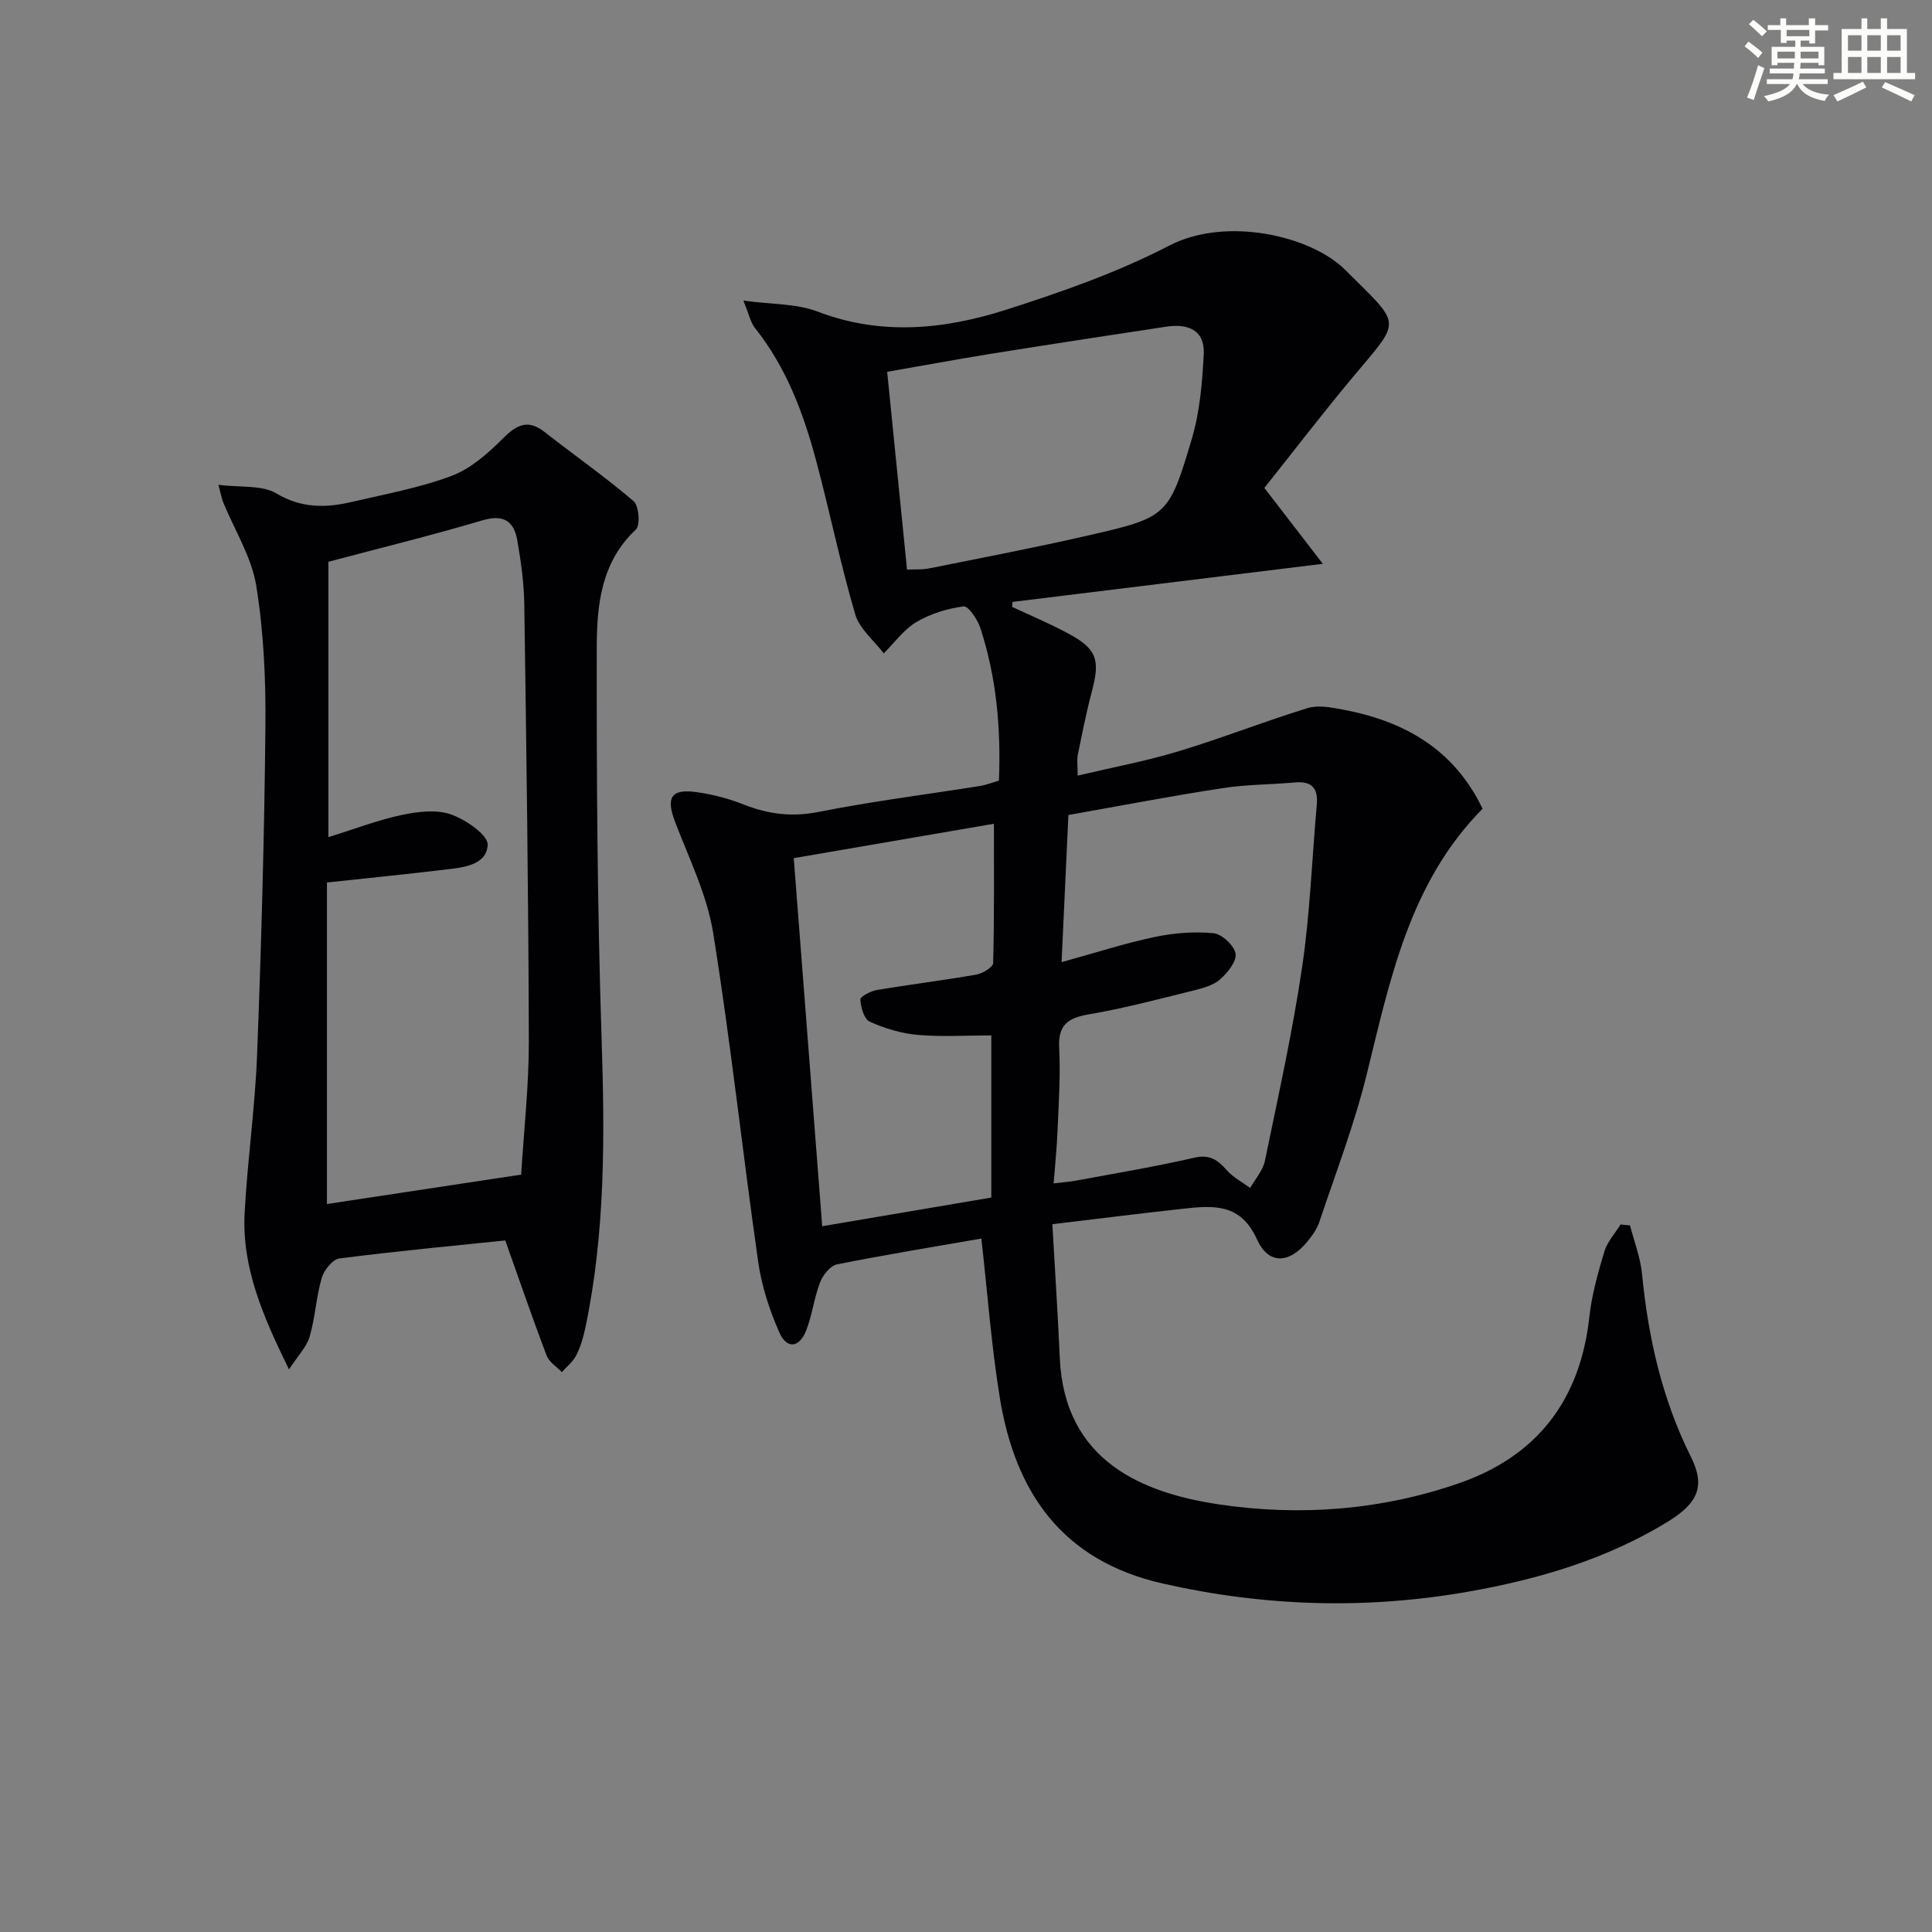
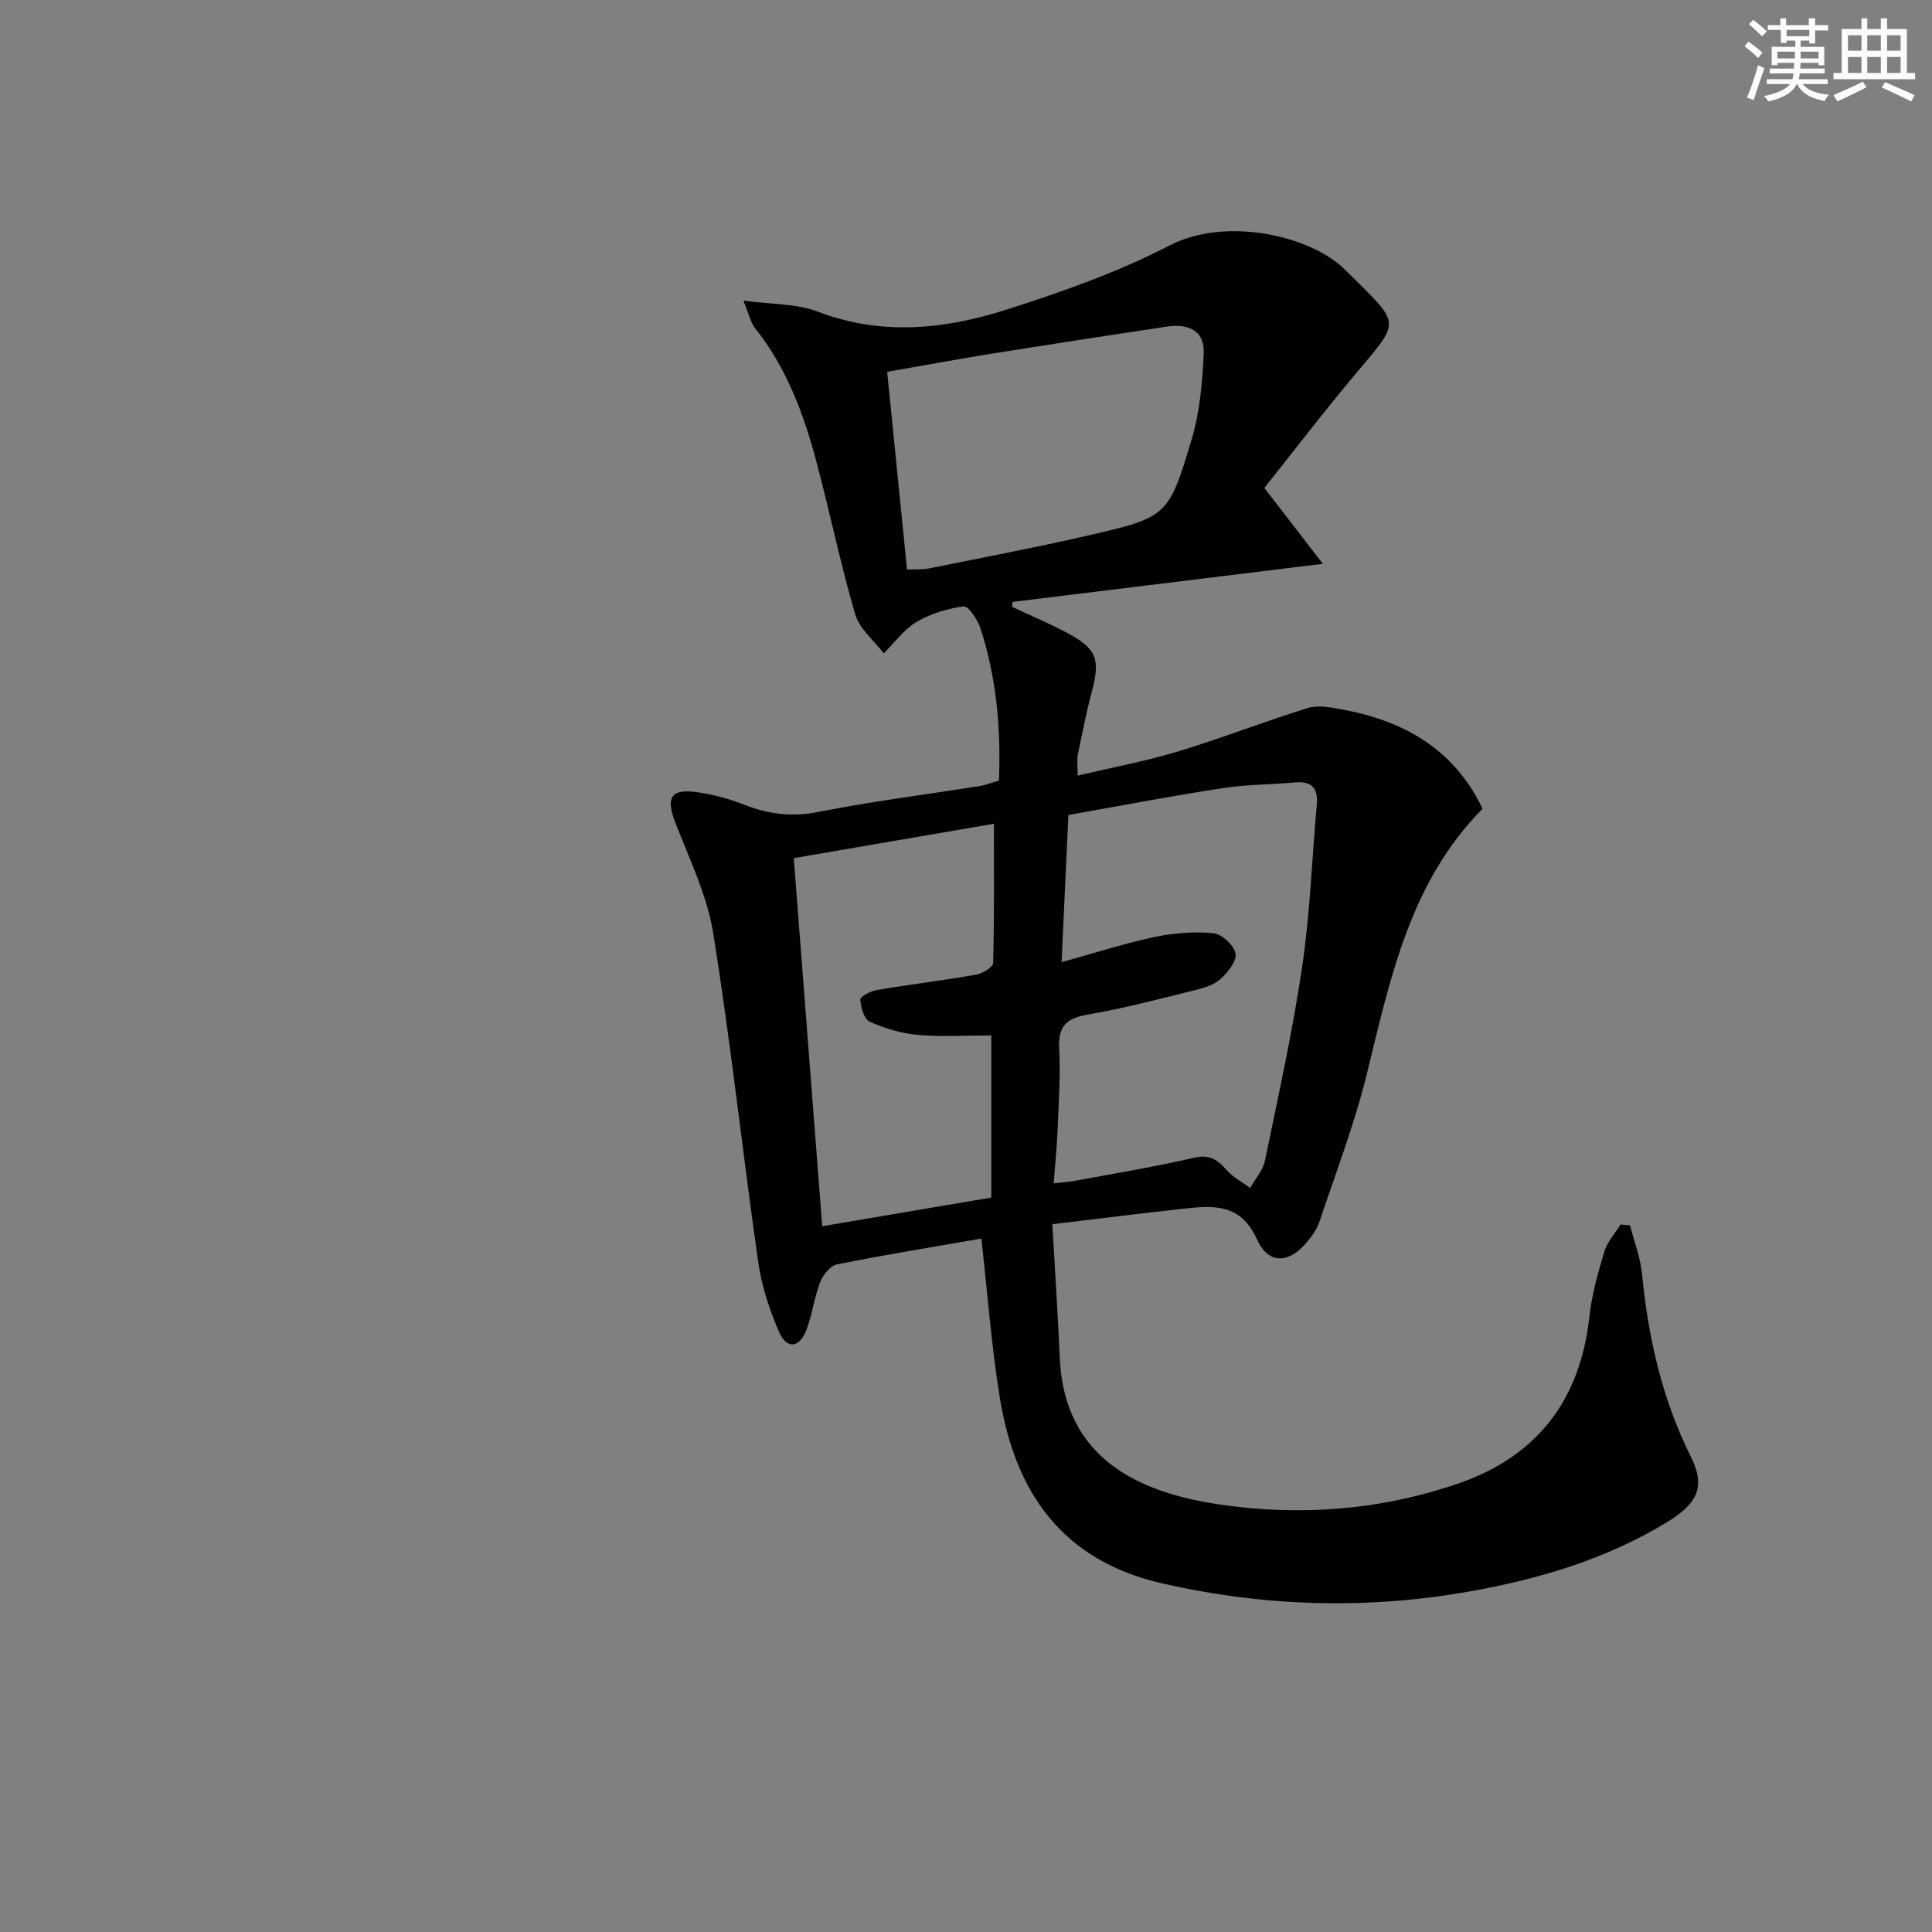
<svg xmlns="http://www.w3.org/2000/svg" enable-background="new 0 0 400 400" viewBox="0 0 400 400">
  <rect x="0" y="0" width="400" height="400" fill="#808080" stroke="none" />
  <path d="m337.48 253.7c.86 3.36 2.16 6.68 2.49 10.09 1.28 13.17 4.14 25.85 10.09 37.78 3.03 6.06 1.61 9.59-4.84 13.53-12.67 7.74-26.68 11.87-41.14 14.42-21.18 3.74-42.26 3.11-63.32-1.66-20.8-4.71-30.55-18.78-33.76-38.47-1.75-10.78-2.55-21.72-3.82-32.96-9.75 1.7-19.85 3.34-29.87 5.34-1.39.28-2.93 2.19-3.51 3.69-1.25 3.23-1.63 6.8-2.9 10.02-1.42 3.6-4 3.89-5.55.38-2.05-4.63-3.67-9.64-4.38-14.64-3.24-22.66-5.68-45.44-9.31-68.03-1.27-7.89-4.98-15.42-7.88-22.99-1.95-5.11-.87-6.97 4.58-6.18 3.26.47 6.54 1.32 9.6 2.54 5.08 2.01 9.98 2.64 15.5 1.54 11.06-2.19 22.28-3.6 33.42-5.37 1.28-.2 2.51-.7 3.94-1.11.43-10.86-.51-21.39-3.85-31.6-.58-1.77-2.5-4.6-3.47-4.47-3.36.44-6.85 1.51-9.76 3.23-2.62 1.55-4.54 4.28-6.77 6.49-2.03-2.68-5.03-5.07-5.91-8.09-3.08-10.49-5.26-21.24-8.09-31.81-2.63-9.84-6.17-19.31-12.65-27.44-.93-1.17-1.24-2.85-2.41-5.69 5.99.81 11 .6 15.31 2.25 13.21 5.06 26.29 3.73 39.11-.37 11.5-3.68 23.06-7.73 33.75-13.27 11.8-6.12 29.39-2.02 36.42 5.01 11.88 11.85 11.76 10.03 1.51 22.32-6.35 7.61-12.38 15.49-18.24 22.84 4.21 5.46 7.68 9.96 12.11 15.71-22.63 2.78-43.44 5.34-64.25 7.89-.03.34-.06.68-.09 1.02 3.83 1.8 7.74 3.44 11.47 5.43 6.09 3.26 6.81 5.45 5.05 12.09-1.15 4.33-2.02 8.73-2.91 13.11-.22 1.1-.03 2.28-.03 4.31 7.16-1.69 14.11-2.99 20.83-5.02 9.01-2.72 17.79-6.19 26.79-8.96 2.18-.67 4.86-.14 7.22.3 12.72 2.37 23.08 8.18 28.99 20.54-15.04 15.2-19.1 35.13-23.95 54.86-2.56 10.42-6.44 20.53-9.86 30.73-.51 1.53-1.56 2.94-2.61 4.2-3.68 4.4-7.92 4.62-10.29-.64-3.38-7.49-9.01-7.01-15.14-6.35-8.74.95-17.46 2.06-27.22 3.22.52 9.29 1.13 18.5 1.54 27.72.96 21.44 17.31 27.97 33.04 30.3 16.72 2.48 33.55 1.19 49.66-4.41 16.15-5.61 25.05-17.25 26.93-34.37.5-4.59 1.78-9.13 3.11-13.57.61-2.03 2.21-3.76 3.36-5.62.66.09 1.31.14 1.96.19zm-116.28-84.96c-.47 10.13-.91 19.67-1.41 30.46 7.14-1.97 13.12-3.91 19.23-5.2 3.97-.83 8.19-1.18 12.21-.79 1.75.17 4.29 2.54 4.58 4.23.27 1.58-1.65 3.95-3.18 5.31-1.4 1.24-3.53 1.83-5.44 2.3-7.24 1.79-14.47 3.72-21.81 4.97-4.37.75-6.34 2.24-6.09 6.97.3 5.64-.1 11.31-.33 16.97-.14 3.55-.51 7.1-.81 11.05 2.12-.26 3.44-.35 4.72-.59 8.14-1.52 16.33-2.87 24.4-4.73 3.22-.74 4.85.47 6.74 2.61 1.3 1.48 3.2 2.45 4.83 3.65 1.04-1.86 2.63-3.6 3.04-5.59 2.75-13.32 5.71-26.62 7.7-40.06 1.65-11.14 2.04-22.47 3.05-33.71.31-3.48-1.1-4.91-4.58-4.59-4.96.45-9.98.41-14.88 1.17-10.66 1.64-21.23 3.66-31.97 5.57zm-50.97 85.14c12.14-2.06 23.67-4.01 35.01-5.94 0-11.66 0-22.58 0-33.57-5.33 0-10.33.33-15.27-.11-3.38-.3-6.8-1.34-9.9-2.73-1.16-.52-1.85-2.96-1.95-4.57-.04-.61 2.11-1.77 3.38-1.98 6.87-1.16 13.79-2 20.64-3.2 1.31-.23 3.46-1.54 3.48-2.4.25-9.55.16-19.1.16-28.83-13.38 2.3-27.22 4.68-41.44 7.12 1.96 25.39 3.9 50.46 5.89 76.21zm13.45-176.9c1.4 13.96 2.74 27.3 4.11 40.94 1.64-.07 3.15.05 4.57-.24 11.05-2.23 22.13-4.33 33.12-6.86 16.14-3.72 16.51-3.92 21.27-19.96 1.67-5.61 2.17-11.66 2.47-17.55.26-5.03-3.33-6.34-7.74-5.68-12.13 1.84-24.27 3.69-36.39 5.63-7.15 1.16-14.29 2.48-21.41 3.72z" fill="#010103" />
-   <path d="m104.61 256.82c-10.63 1.1-22.51 2.21-34.33 3.73-1.41.18-3.2 2.41-3.67 4.03-1.15 3.96-1.35 8.19-2.5 12.15-.63 2.15-2.43 3.96-4.28 6.79-5.44-11.11-9.78-21.14-9.18-32.42.59-10.94 2.16-21.83 2.58-32.77.87-22.57 1.5-45.16 1.72-67.75.1-9.78-.34-19.69-1.9-29.32-.97-5.98-4.51-11.55-6.86-17.31-.29-.72-.42-1.51-.97-3.57 4.55.58 8.98-.01 12 1.78 5.28 3.14 10.35 3 15.74 1.73 6.92-1.62 14.01-2.9 20.62-5.4 3.98-1.51 7.54-4.72 10.65-7.81 2.83-2.81 5.11-3.9 8.52-1.24 6.13 4.8 12.53 9.27 18.44 14.33 1.11.95 1.4 4.99.46 5.87-7.22 6.75-8.08 15.66-8.1 24.4-.04 26.97.12 53.96 1 80.91.66 20.17.81 40.2-3.38 60.05-.41 1.93-.99 3.89-1.88 5.63-.67 1.32-1.96 2.32-2.97 3.46-1.08-1.14-2.64-2.09-3.16-3.45-2.93-7.74-5.62-15.59-8.55-23.82zm-36.62-140.51v57.01c5.73-1.78 10.37-3.58 15.19-4.59 3.29-.69 7.13-1.18 10.15-.13 3.07 1.07 7.76 4.29 7.64 6.33-.24 4.29-5.25 4.69-9.04 5.14-7.85.94-15.72 1.72-24.24 2.64v66.57c13.25-2.01 26.5-4.01 40.21-6.09.56-9.15 1.61-18.4 1.59-27.65-.08-30.11-.5-60.23-.94-90.34-.06-4.45-.68-8.92-1.45-13.32-.68-3.92-2.78-5.46-7.18-4.16-10.58 3.14-21.31 5.77-31.93 8.59z" fill="#010103" />
  <g fill="#fbfcfa">
    <path d="m361.2 9.6.8-1c.9.7 1.9 1.4 2.9 2.3l-.9 1.1c-1-1-2-1.8-2.8-2.4zm.5 10.6c.9-2.1 1.6-4.3 2.3-6.7.4.2.8.4 1.3.6-.7 2.1-1.5 4.3-2.2 6.6zm.4-15.2.9-.9c1 .8 2 1.6 2.8 2.4l-1 1c-.9-.9-1.8-1.7-2.7-2.5zm12.5-1.2h1.2v1.4h2.7v1.1h-2.7v2.7h-1.2v-.6h-1.8v1.3h4.9v3.8h-1.2v-.5h-3.7c0 .4-.1.9-.1 1.2h5.1v1h-5.2c0 .5-.1.9-.2 1.2h6v1h-5.2c1.1 1.3 2.9 2 5.5 2.2-.4.4-.7.8-.9 1.3-2.9-.5-4.8-1.6-5.7-3.5h-.1c-.8 1.7-2.7 2.9-5.9 3.6-.2-.4-.6-.8-.9-1.1 2.8-.6 4.6-1.4 5.4-2.5h-4.8v-1h5.3c.1-.3.2-.7.2-1.2h-4.9v-1h5c0-.4 0-.8.1-1.2h-3.5v.5h-1.2v-3.8h4.9v-1.3h-1.8v.5h-1.2v-2.7h-2.7v-1h2.6v-1.4h1.2v1.4h4.7v-1.4zm-6.6 8.3h3.6c0-.4 0-.9 0-1.4h-3.6zm1.9-4.6h4.7v-1.3h-4.7zm6.6 3.2h-3.7v1.4h3.7z" />
    <path d="m385.3 3.8h1.3v2.2h2.8v-2.2h1.3v2.2h4.1v9.1h1.7v1.3h-16.9v-1.3h1.7v-9.1h4.1v-2.2zm.4 13.1.7 1.2c-1.8.9-3.8 1.9-6 2.9-.2-.4-.5-.8-.8-1.3 2.3-1 4.3-1.9 6.1-2.8zm-3.1-6.4h2.8v-3.2h-2.8zm0 4.6h2.8v-3.3h-2.8zm4-4.6h2.8v-3.2h-2.8zm0 4.6h2.8v-3.3h-2.8zm3.7 1.9c2.1.9 4.1 1.8 6.1 2.7l-.7 1.3c-2.2-1.1-4.2-2-6.1-2.9zm3.2-9.7h-2.8v3.2h2.8zm-2.8 7.8h2.8v-3.3h-2.8z" />
  </g>
</svg>